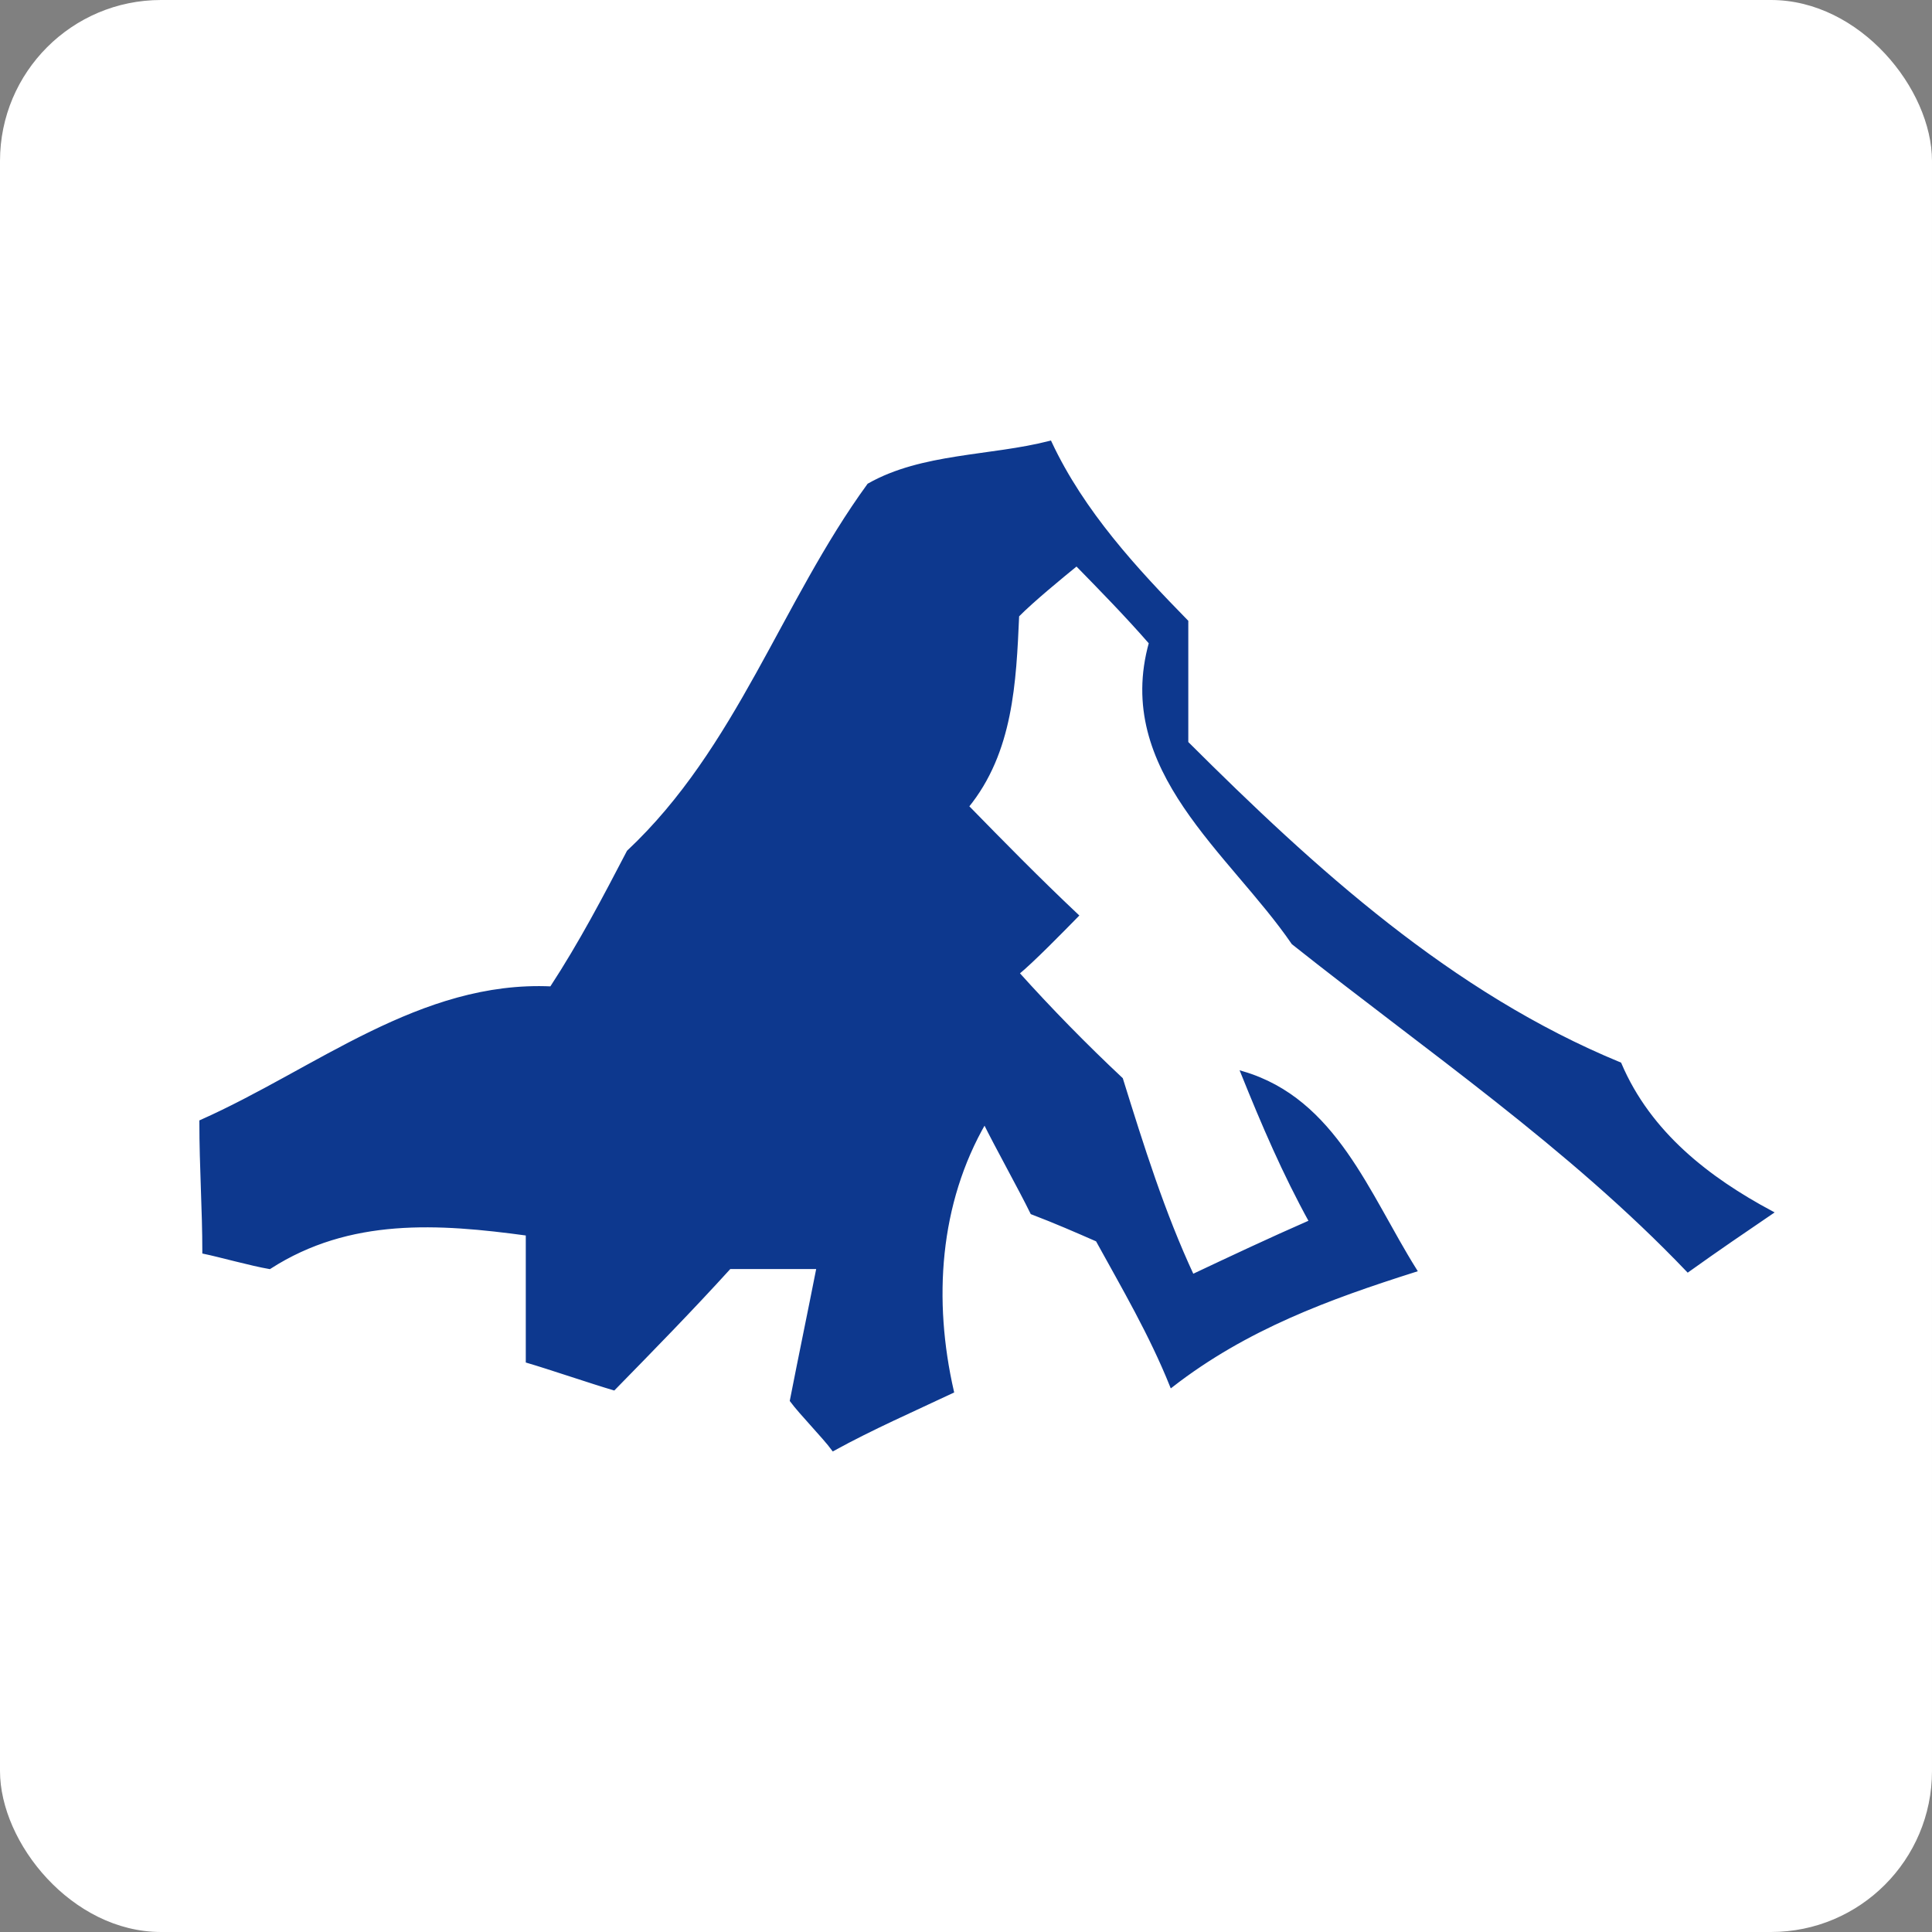
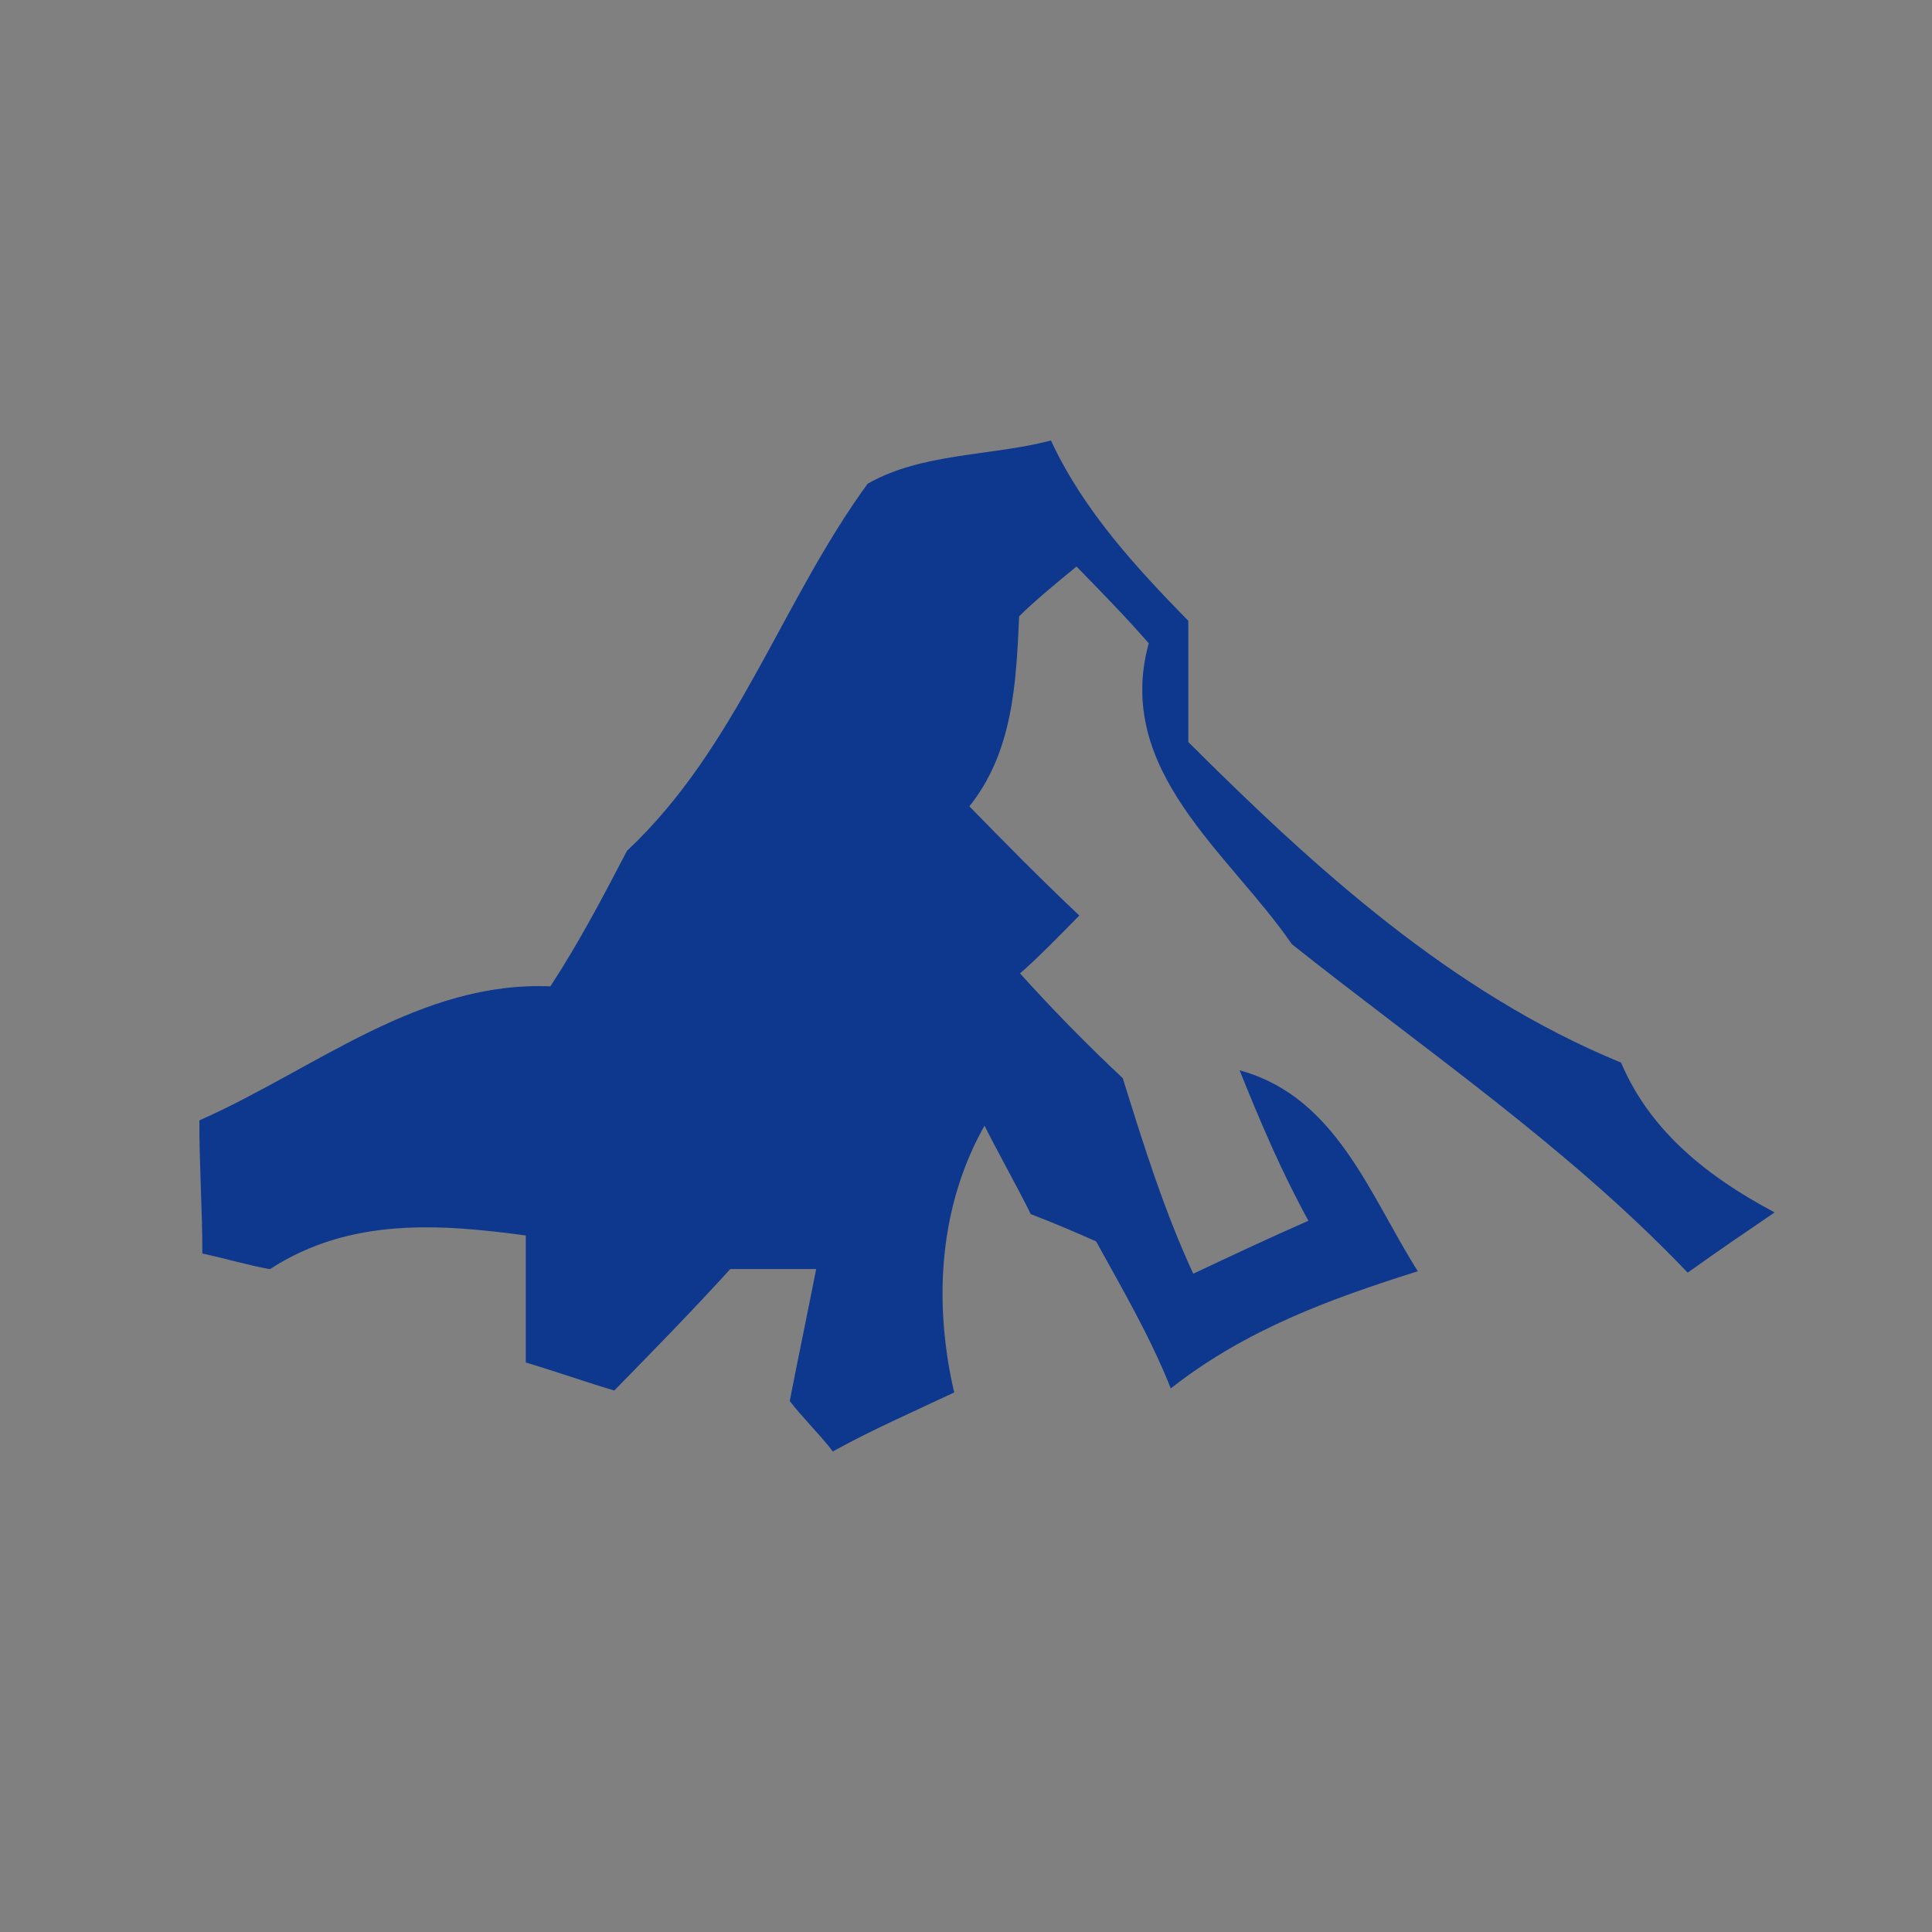
<svg xmlns="http://www.w3.org/2000/svg" width="48" height="48" viewBox="0 0 48 48" fill="none">
  <rect x="0" y="0" width="48" height="48" fill="#808080" stroke="none" />
-   <rect width="48" height="48" rx="4" fill="white" />
  <path d="M21.588 12.054C22.915 11.301 24.611 11.377 26.085 11C26.896 12.732 28.223 14.163 29.476 15.443C29.476 16.497 29.476 17.476 29.476 18.455C32.647 21.617 36.038 24.705 40.24 26.437C40.977 28.169 42.452 29.298 44 30.127C43.337 30.578 42.673 31.03 41.936 31.557C38.987 28.47 35.448 26.06 32.13 23.425C30.582 21.166 27.707 19.133 28.592 15.97C28.002 15.292 27.338 14.614 26.749 14.012C26.38 14.313 25.643 14.916 25.274 15.292C25.2 16.949 25.127 18.681 24.021 20.036C24.905 20.94 25.79 21.843 26.749 22.747C26.38 23.123 25.643 23.877 25.274 24.178C26.085 25.081 26.97 25.985 27.854 26.813C28.37 28.47 28.887 30.127 29.624 31.708C30.582 31.256 31.541 30.804 32.573 30.352C31.909 29.148 31.393 27.943 30.877 26.663C33.163 27.34 33.974 29.675 35.153 31.557C33.015 32.235 30.951 32.988 29.108 34.419C28.592 33.139 27.928 32.009 27.265 30.804C26.749 30.578 26.233 30.352 25.643 30.127C25.348 29.524 24.758 28.47 24.463 27.867C23.284 29.901 23.136 32.31 23.652 34.569C22.694 35.021 21.662 35.473 20.703 36C20.482 35.699 19.892 35.096 19.671 34.795C19.892 33.666 20.113 32.611 20.335 31.482C19.819 31.482 18.639 31.482 18.123 31.482C17.165 32.536 16.206 33.515 15.248 34.494C14.732 34.343 13.626 33.967 13.11 33.816C13.11 32.762 13.11 31.708 13.11 30.654C10.898 30.352 8.686 30.202 6.696 31.482C6.253 31.407 5.442 31.181 5.074 31.105C5.074 30.051 5 28.997 5 27.867C7.875 26.587 10.456 24.404 13.699 24.554C14.437 23.425 15.027 22.295 15.616 21.166C18.344 18.605 19.45 14.991 21.588 12.054Z" fill="#0D388E" stroke="#0D388E" stroke-width="0.094" />
</svg>